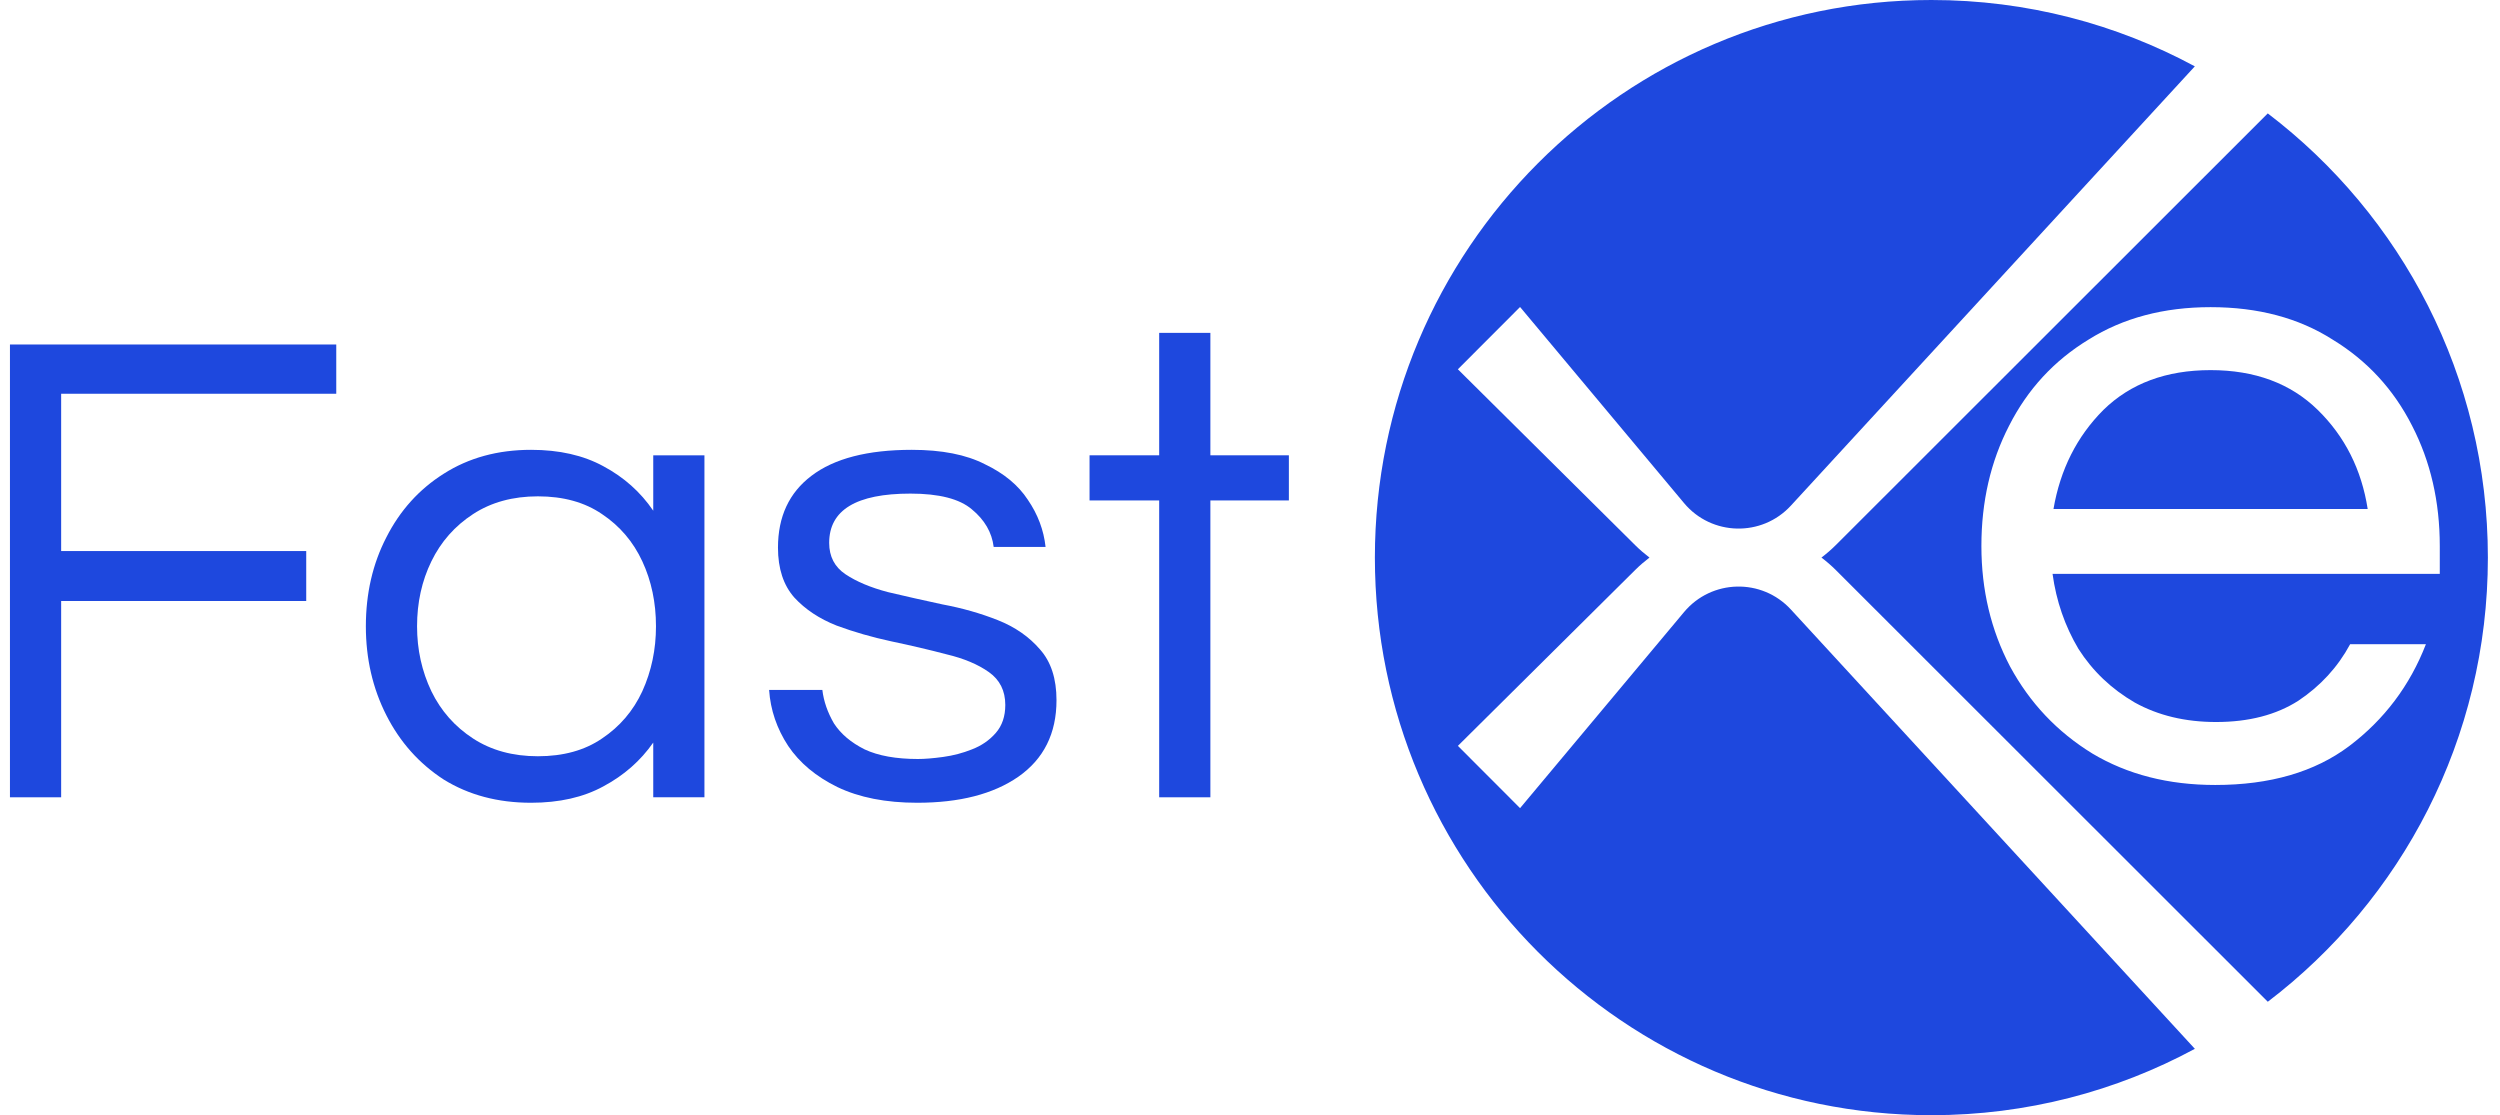
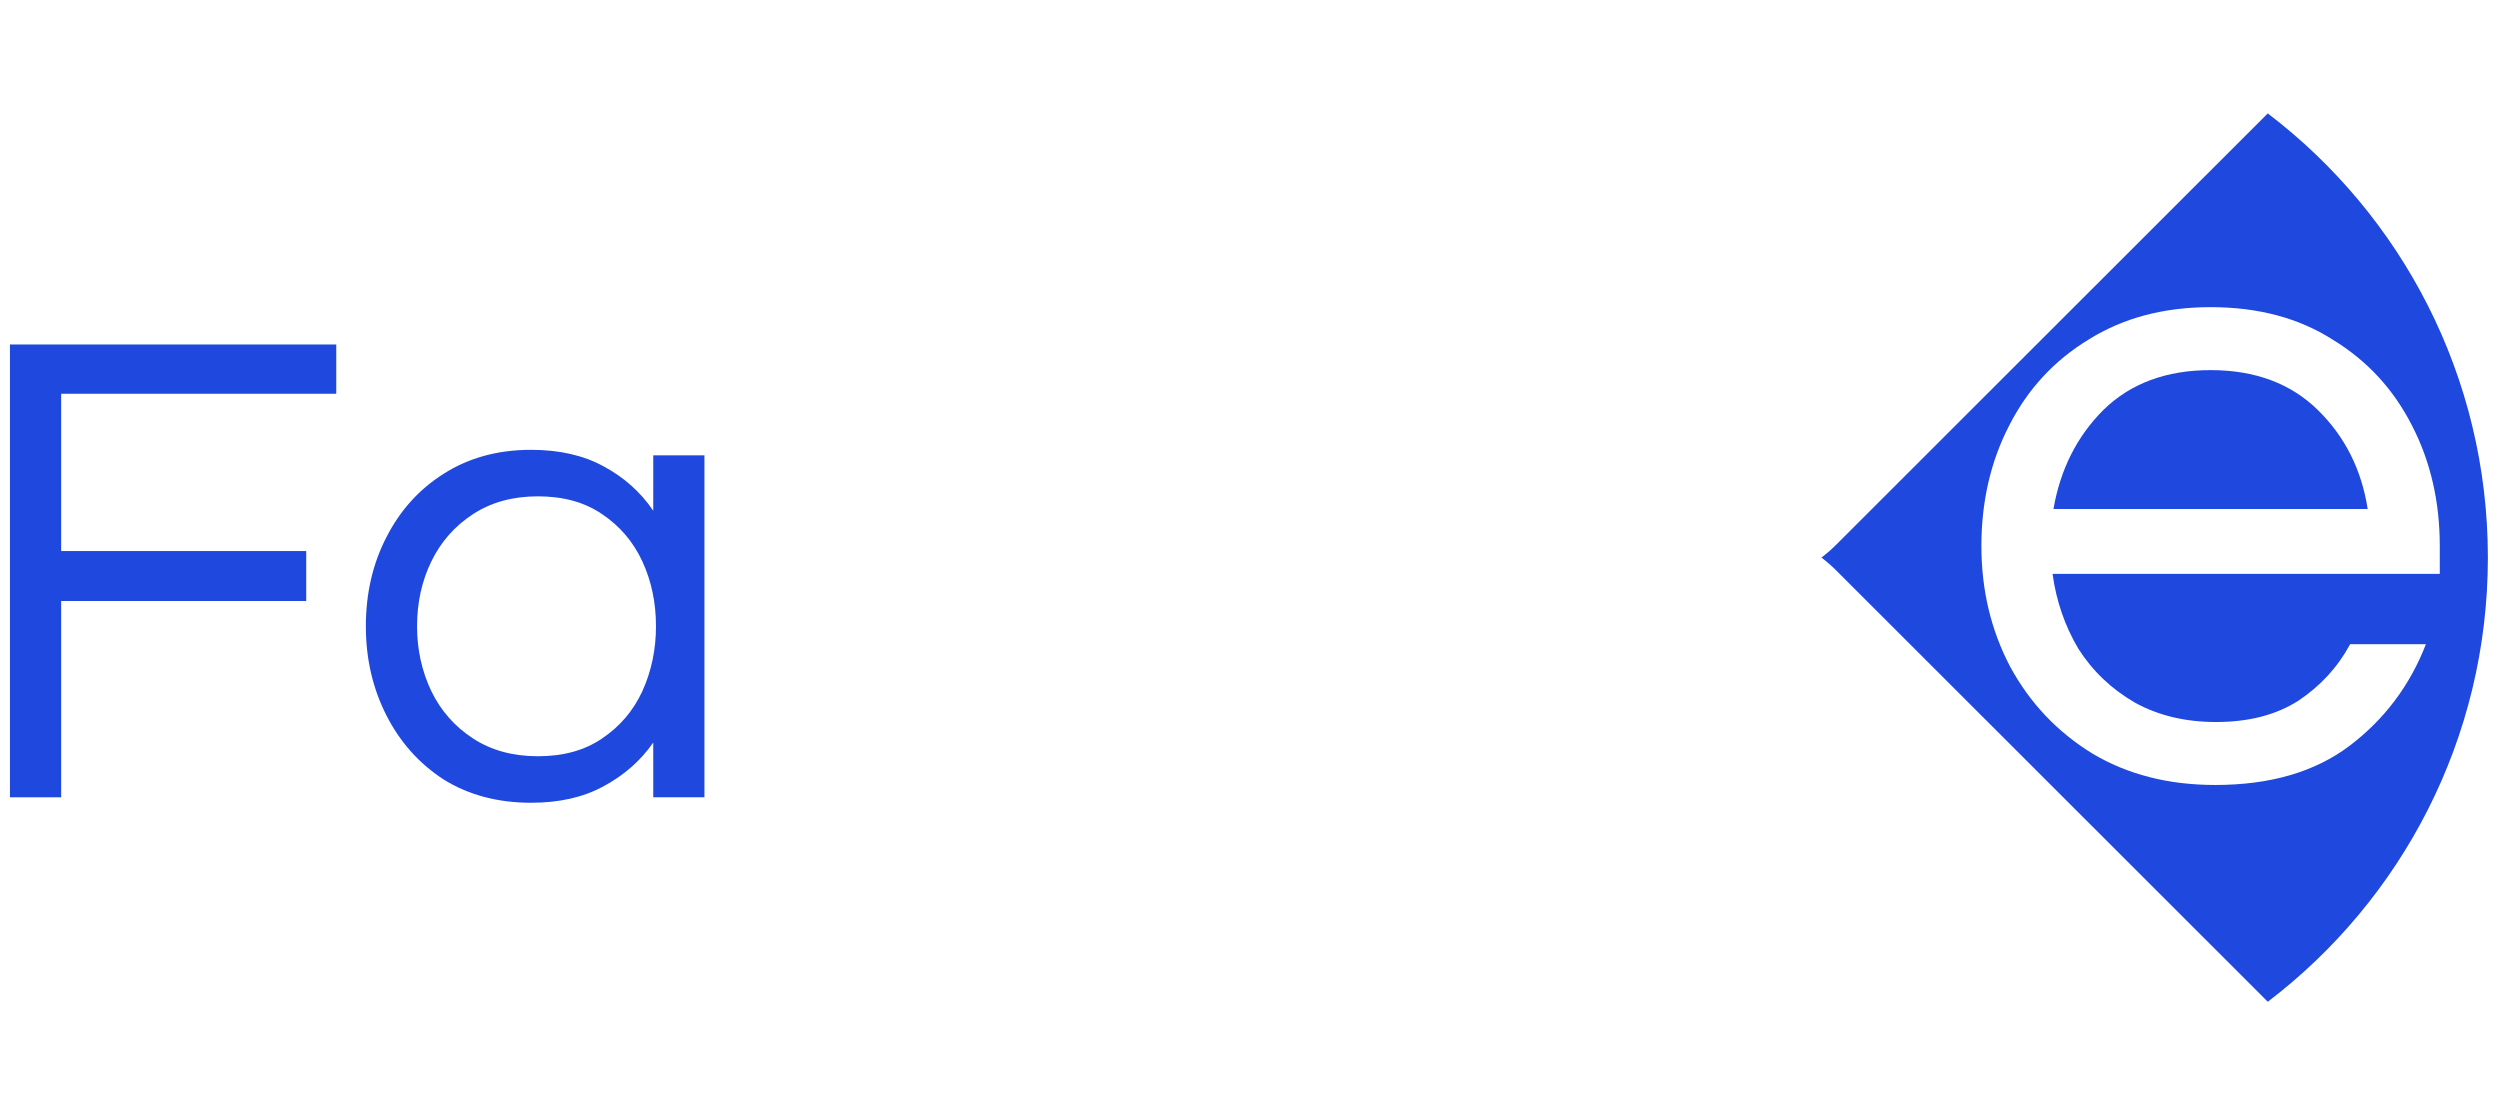
<svg xmlns="http://www.w3.org/2000/svg" width="204" height="91" viewBox="0 0 204 91" fill="none">
  <path d="M0.812 65.059V28.111H27.439V32.13H4.99V44.966H24.988V49.041H4.99V65.059H0.812Z" fill="#1E48DE" />
  <path d="M43.334 65.505C40.623 65.505 38.246 64.873 36.204 63.608C34.199 62.306 32.639 60.557 31.525 58.361C30.411 56.166 29.854 53.748 29.854 51.106C29.854 48.427 30.411 46.008 31.525 43.85C32.639 41.655 34.199 39.925 36.204 38.66C38.246 37.357 40.623 36.706 43.334 36.706C45.636 36.706 47.604 37.153 49.238 38.046C50.91 38.939 52.265 40.148 53.305 41.673V37.153H57.482V65.059H53.305V60.594C52.265 62.082 50.91 63.273 49.238 64.166C47.604 65.059 45.636 65.505 43.334 65.505ZM43.891 61.71C45.971 61.71 47.716 61.227 49.127 60.259C50.575 59.292 51.671 58.008 52.413 56.408C53.156 54.771 53.528 53.003 53.528 51.106C53.528 49.171 53.156 47.404 52.413 45.804C51.671 44.204 50.575 42.92 49.127 41.953C47.716 40.985 45.971 40.501 43.891 40.501C41.849 40.501 40.084 40.985 38.599 41.953C37.114 42.92 35.981 44.204 35.201 45.804C34.421 47.404 34.032 49.171 34.032 51.106C34.032 53.003 34.421 54.771 35.201 56.408C35.981 58.008 37.114 59.292 38.599 60.259C40.084 61.227 41.849 61.71 43.891 61.71Z" fill="#1E48DE" />
-   <path d="M74.847 65.505C72.284 65.505 70.112 65.078 68.329 64.222C66.584 63.366 65.247 62.25 64.319 60.873C63.39 59.459 62.87 57.934 62.759 56.296H67.104C67.215 57.227 67.531 58.138 68.051 59.031C68.608 59.887 69.443 60.594 70.557 61.152C71.671 61.673 73.12 61.934 74.902 61.934C75.459 61.934 76.146 61.878 76.963 61.766C77.78 61.654 78.56 61.45 79.303 61.152C80.083 60.854 80.733 60.408 81.252 59.813C81.772 59.217 82.032 58.455 82.032 57.524C82.032 56.371 81.587 55.478 80.695 54.845C79.804 54.213 78.653 53.729 77.242 53.394C75.831 53.022 74.327 52.669 72.73 52.334C71.17 51.999 69.685 51.571 68.274 51.05C66.862 50.492 65.711 49.729 64.82 48.762C63.929 47.757 63.483 46.399 63.483 44.687C63.483 42.157 64.393 40.204 66.213 38.827C68.069 37.413 70.799 36.706 74.401 36.706C76.852 36.706 78.839 37.097 80.361 37.878C81.921 38.622 83.091 39.59 83.87 40.78C84.687 41.971 85.17 43.255 85.319 44.632H81.085C80.937 43.441 80.343 42.418 79.303 41.562C78.3 40.706 76.629 40.278 74.29 40.278C69.87 40.278 67.661 41.618 67.661 44.297C67.661 45.413 68.106 46.269 68.998 46.864C69.889 47.459 71.04 47.943 72.451 48.315C73.862 48.65 75.348 48.985 76.907 49.32C78.504 49.617 80.008 50.045 81.419 50.603C82.831 51.162 83.982 51.962 84.873 53.003C85.764 54.008 86.21 55.385 86.21 57.134C86.21 59.85 85.17 61.934 83.091 63.385C81.048 64.799 78.3 65.505 74.847 65.505Z" fill="#1E48DE" />
-   <path d="M94.589 65.059V40.836H88.907V37.153H94.589V27.162H98.767V37.153H105.172V40.836H98.767V65.059H94.589Z" fill="#1E48DE" />
-   <path d="M157.601 0C165.379 1.92102e-05 172.699 1.961 179.098 5.414L146.139 41.257C143.765 43.838 139.667 43.741 137.417 41.051L124.037 25.051L118.963 30.134L133.443 44.498C133.81 44.862 134.198 45.193 134.598 45.498C134.198 45.803 133.811 46.134 133.444 46.498L118.964 60.863L124.037 65.945L137.418 49.945C139.668 47.255 143.765 47.158 146.139 49.739L179.101 85.584C172.701 89.038 165.38 91 157.601 91C132.522 91 112.19 70.629 112.19 45.5C112.19 20.371 132.522 0 157.601 0Z" fill="#1E48DE" />
  <path d="M180.384 30.202C184.004 30.202 186.919 31.286 189.131 33.452C191.343 35.618 192.701 38.313 193.204 41.537H167.564C168.117 38.313 169.474 35.618 171.636 33.452C173.848 31.286 176.764 30.202 180.384 30.202Z" fill="#1E48DE" />
  <path fill-rule="evenodd" clip-rule="evenodd" d="M185.05 9.254C195.964 17.564 203.011 30.706 203.011 45.5C203.011 60.292 195.964 73.433 185.052 81.743L149.816 46.529C149.44 46.153 149.043 45.811 148.631 45.497C149.042 45.184 149.44 44.842 149.815 44.467L185.05 9.254ZM180.384 25.064C176.563 25.064 173.245 25.946 170.429 27.709C167.614 29.422 165.452 31.764 163.944 34.736C162.436 37.657 161.682 40.932 161.682 44.559C161.682 48.136 162.461 51.41 164.019 54.382C165.628 57.354 167.865 59.722 170.731 61.485C173.597 63.197 176.94 64.054 180.761 64.054C185.235 64.054 188.88 62.995 191.695 60.88C194.561 58.714 196.647 55.943 197.954 52.568H191.771C190.766 54.432 189.358 55.969 187.548 57.178C185.738 58.336 183.5 58.916 180.836 58.916C178.322 58.916 176.11 58.387 174.2 57.329C172.29 56.221 170.757 54.76 169.6 52.947C168.494 51.083 167.79 49.042 167.488 46.826H199.086V44.559C199.086 40.932 198.332 37.657 196.824 34.736C195.316 31.764 193.153 29.422 190.338 27.709C187.573 25.946 184.255 25.064 180.384 25.064Z" fill="#1E48DE" />
</svg>